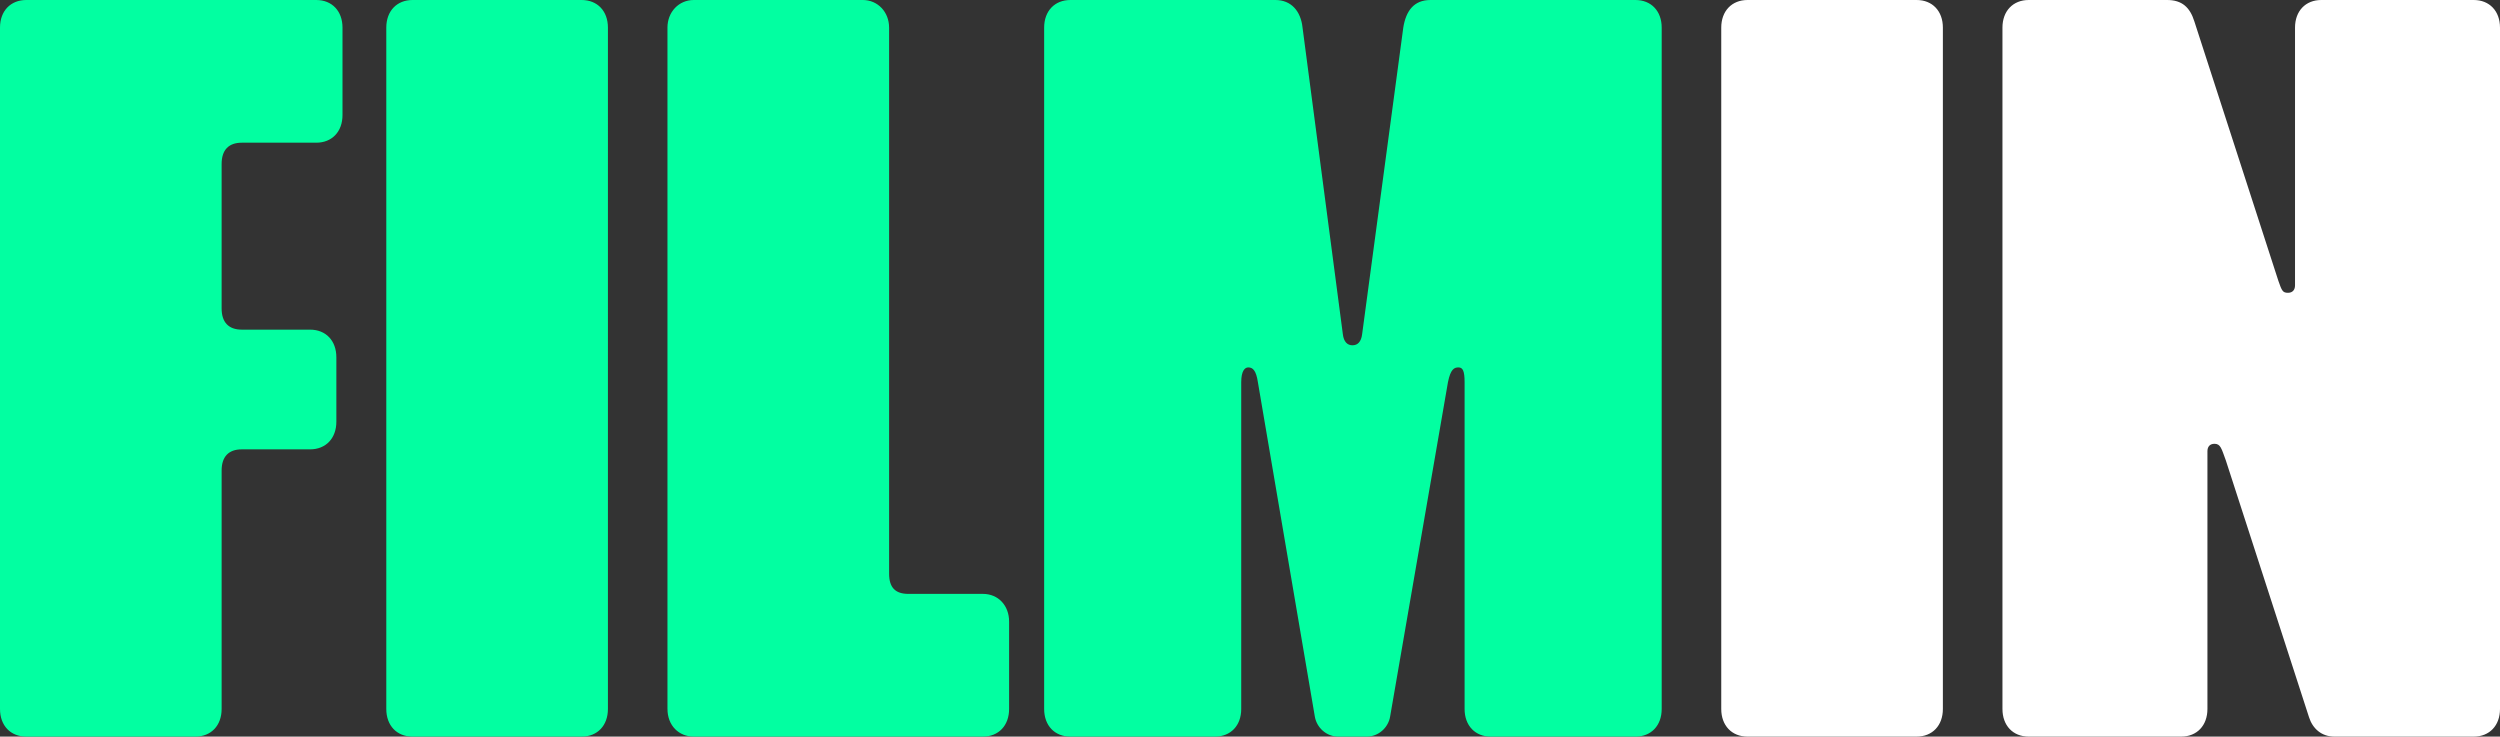
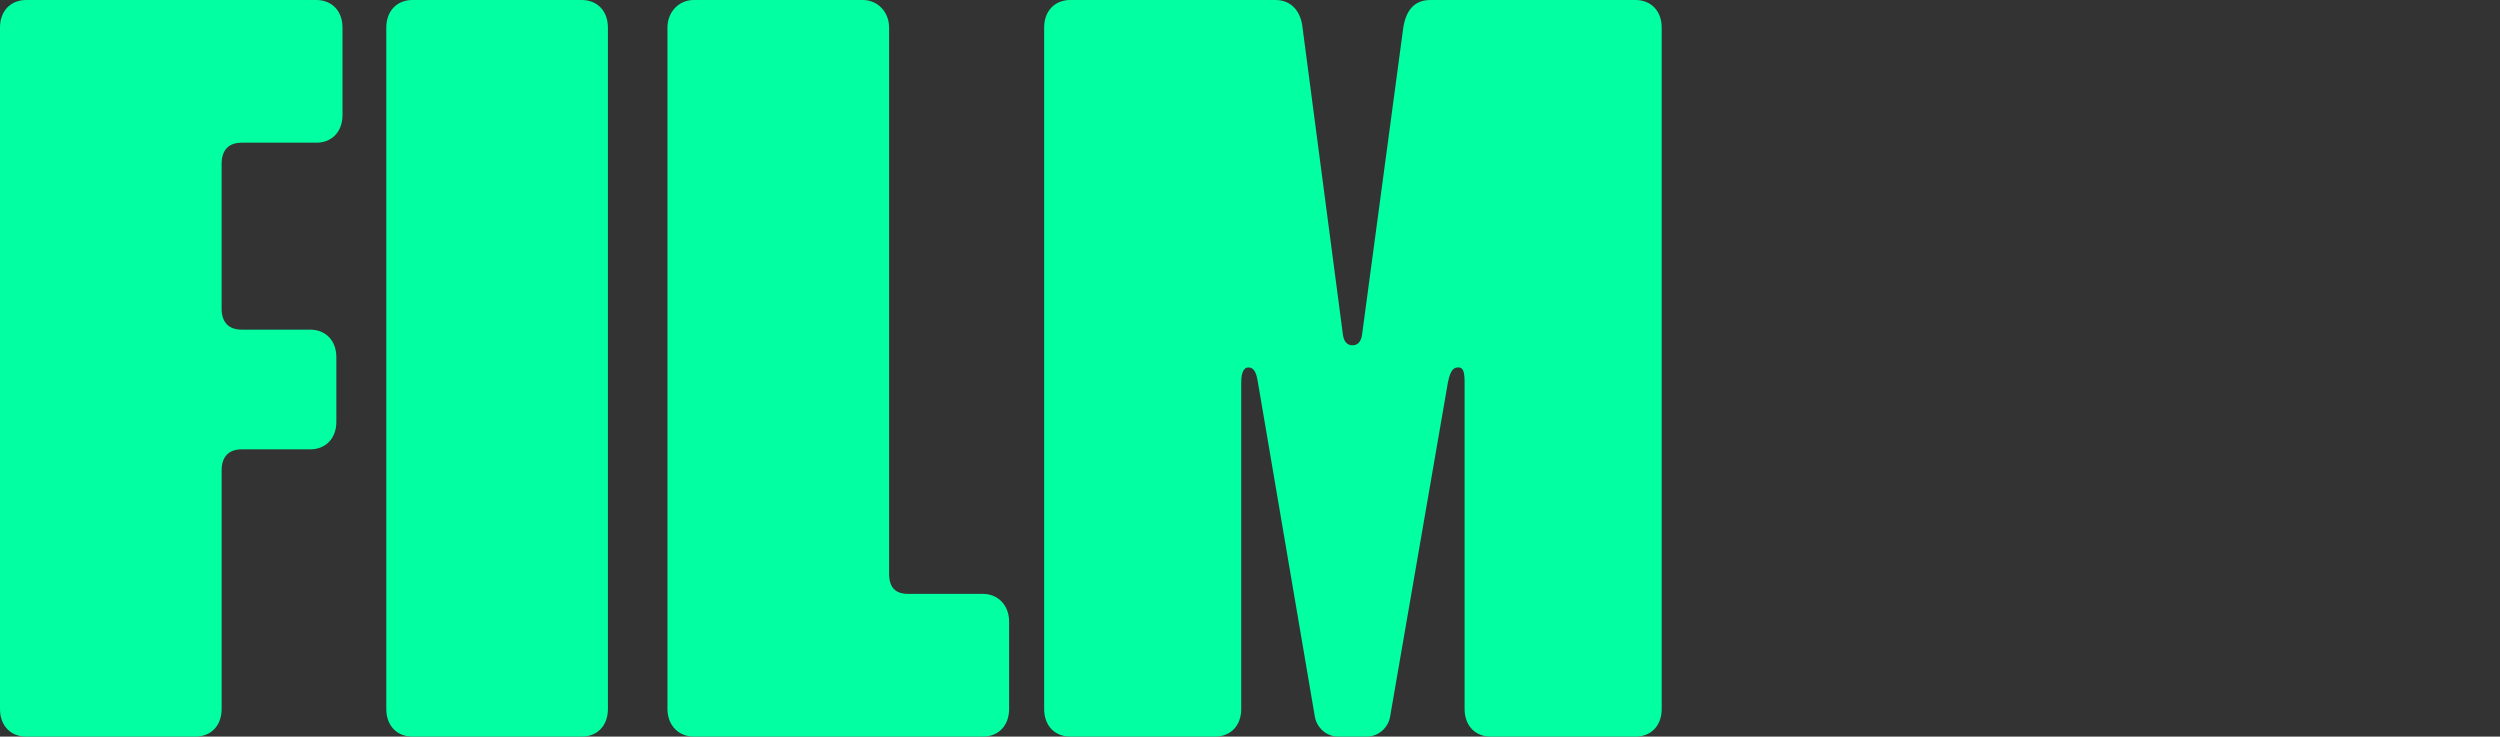
<svg xmlns="http://www.w3.org/2000/svg" width="112" height="33" viewBox="0 0 112 33">
  <rect x="0" y="0" width="112" height="33" fill="#333333" stroke="none" />
  <g fill="none" fill-rule="evenodd">
    <g>
      <g>
-         <path fill="#FFF" d="M77.112 31.762c0 .743.472 1.238 1.178 1.238h7.574c.706 0 1.177-.495 1.177-1.238V1.237c0-.742-.47-1.237-1.177-1.237H78.29c-.706 0-1.178.495-1.178 1.237v30.525zm12.598 0c0 .743.47 1.238 1.177 1.238h6.828c.707 0 1.178-.495 1.178-1.238v-11.55c0-.206.117-.33.314-.33.274 0 .313.206.51.743l3.728 11.509c.157.495.55.866 1.138.866h6.24c.706 0 1.177-.495 1.177-1.238V1.237C112 .495 111.529 0 110.823 0h-6.829c-.706 0-1.177.495-1.177 1.237v11.55c0 .207-.118.33-.314.33-.235 0-.275-.082-.432-.536L98.304.949C98.108.33 97.754 0 97.087 0h-6.2c-.706 0-1.177.495-1.177 1.237v30.525z" transform="translate(-125 -384) translate(125 384)" />
        <path fill="#02FFA1" d="M0 31.762C0 32.505.47 33 1.177 33h7.574c.707 0 1.178-.495 1.178-1.238V21.08c0-.62.313-.949.902-.949h3.061c.707 0 1.177-.495 1.177-1.238v-2.887c0-.743-.47-1.238-1.177-1.238h-3.06c-.59 0-.903-.33-.903-.949V7.343c0-.62.313-.95.902-.95h3.336c.706 0 1.177-.494 1.177-1.237V1.237c0-.742-.47-1.237-1.177-1.237H1.177C.471 0 0 .495 0 1.237v30.525zm17.306 0c0 .743.47 1.238 1.177 1.238h7.574c.707 0 1.178-.495 1.178-1.238V1.237C27.235.495 26.764 0 26.057 0h-7.574c-.706 0-1.177.495-1.177 1.237v30.525zm12.597 0c0 .743.51 1.238 1.178 1.238h12.95c.706 0 1.177-.495 1.177-1.238v-3.918c0-.702-.47-1.238-1.177-1.238h-3.336c-.589 0-.863-.289-.863-.907V1.237c0-.701-.51-1.237-1.177-1.237H31.08c-.668 0-1.178.536-1.178 1.237v30.525zm16.875 0c0 .743.47 1.238 1.177 1.238h6.475c.707 0 1.177-.495 1.177-1.238V17.12c0-.495.157-.66.314-.66.197 0 .353.123.432.66l2.55 14.974c.08.494.511.907 1.06.907h1.256c.55 0 .981-.413 1.06-.907l2.59-14.974c.118-.578.275-.66.47-.66.197 0 .275.165.275.66v14.643c0 .743.472 1.238 1.178 1.238h6.475c.706 0 1.177-.495 1.177-1.238V1.237c0-.742-.47-1.237-1.177-1.237h-9.183c-.746 0-1.099.495-1.217 1.237l-1.844 13.737c-.04.33-.196.495-.432.495-.235 0-.392-.165-.431-.495L58.354 1.237C58.276.495 57.844 0 57.138 0h-9.183c-.707 0-1.177.495-1.177 1.237v30.525z" transform="translate(-125 -384) translate(125 384)" />
      </g>
    </g>
  </g>
</svg>